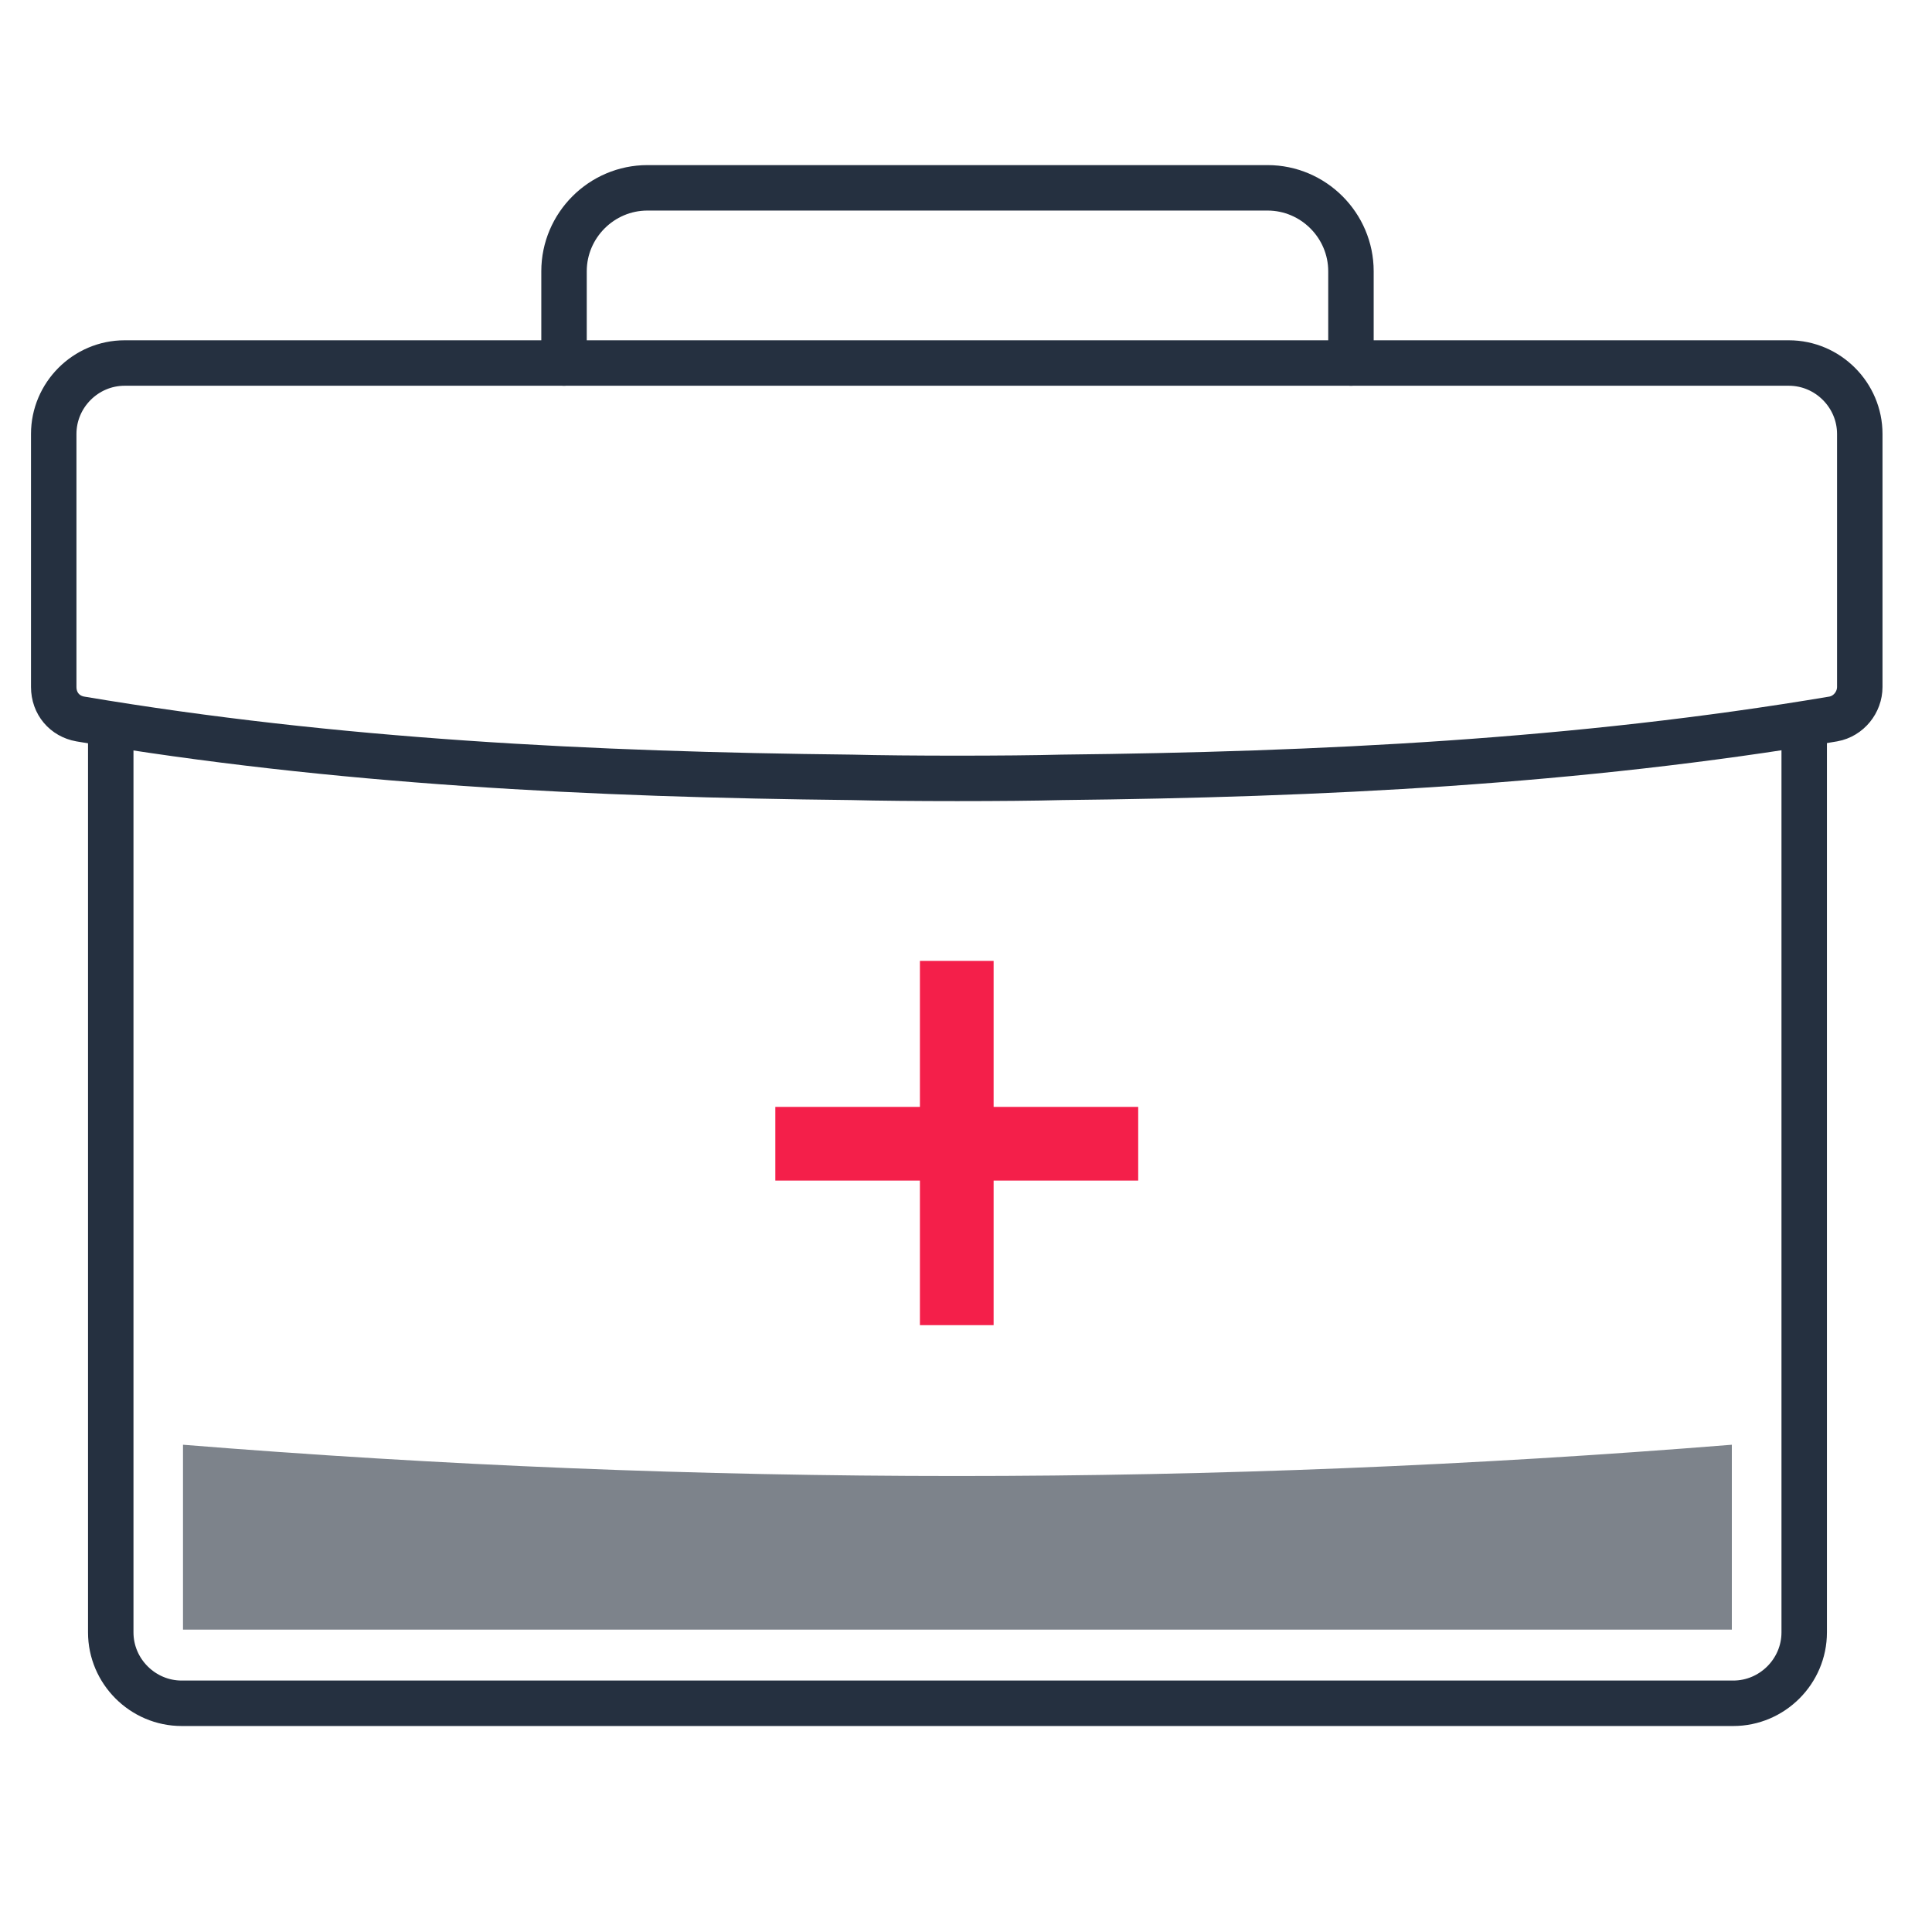
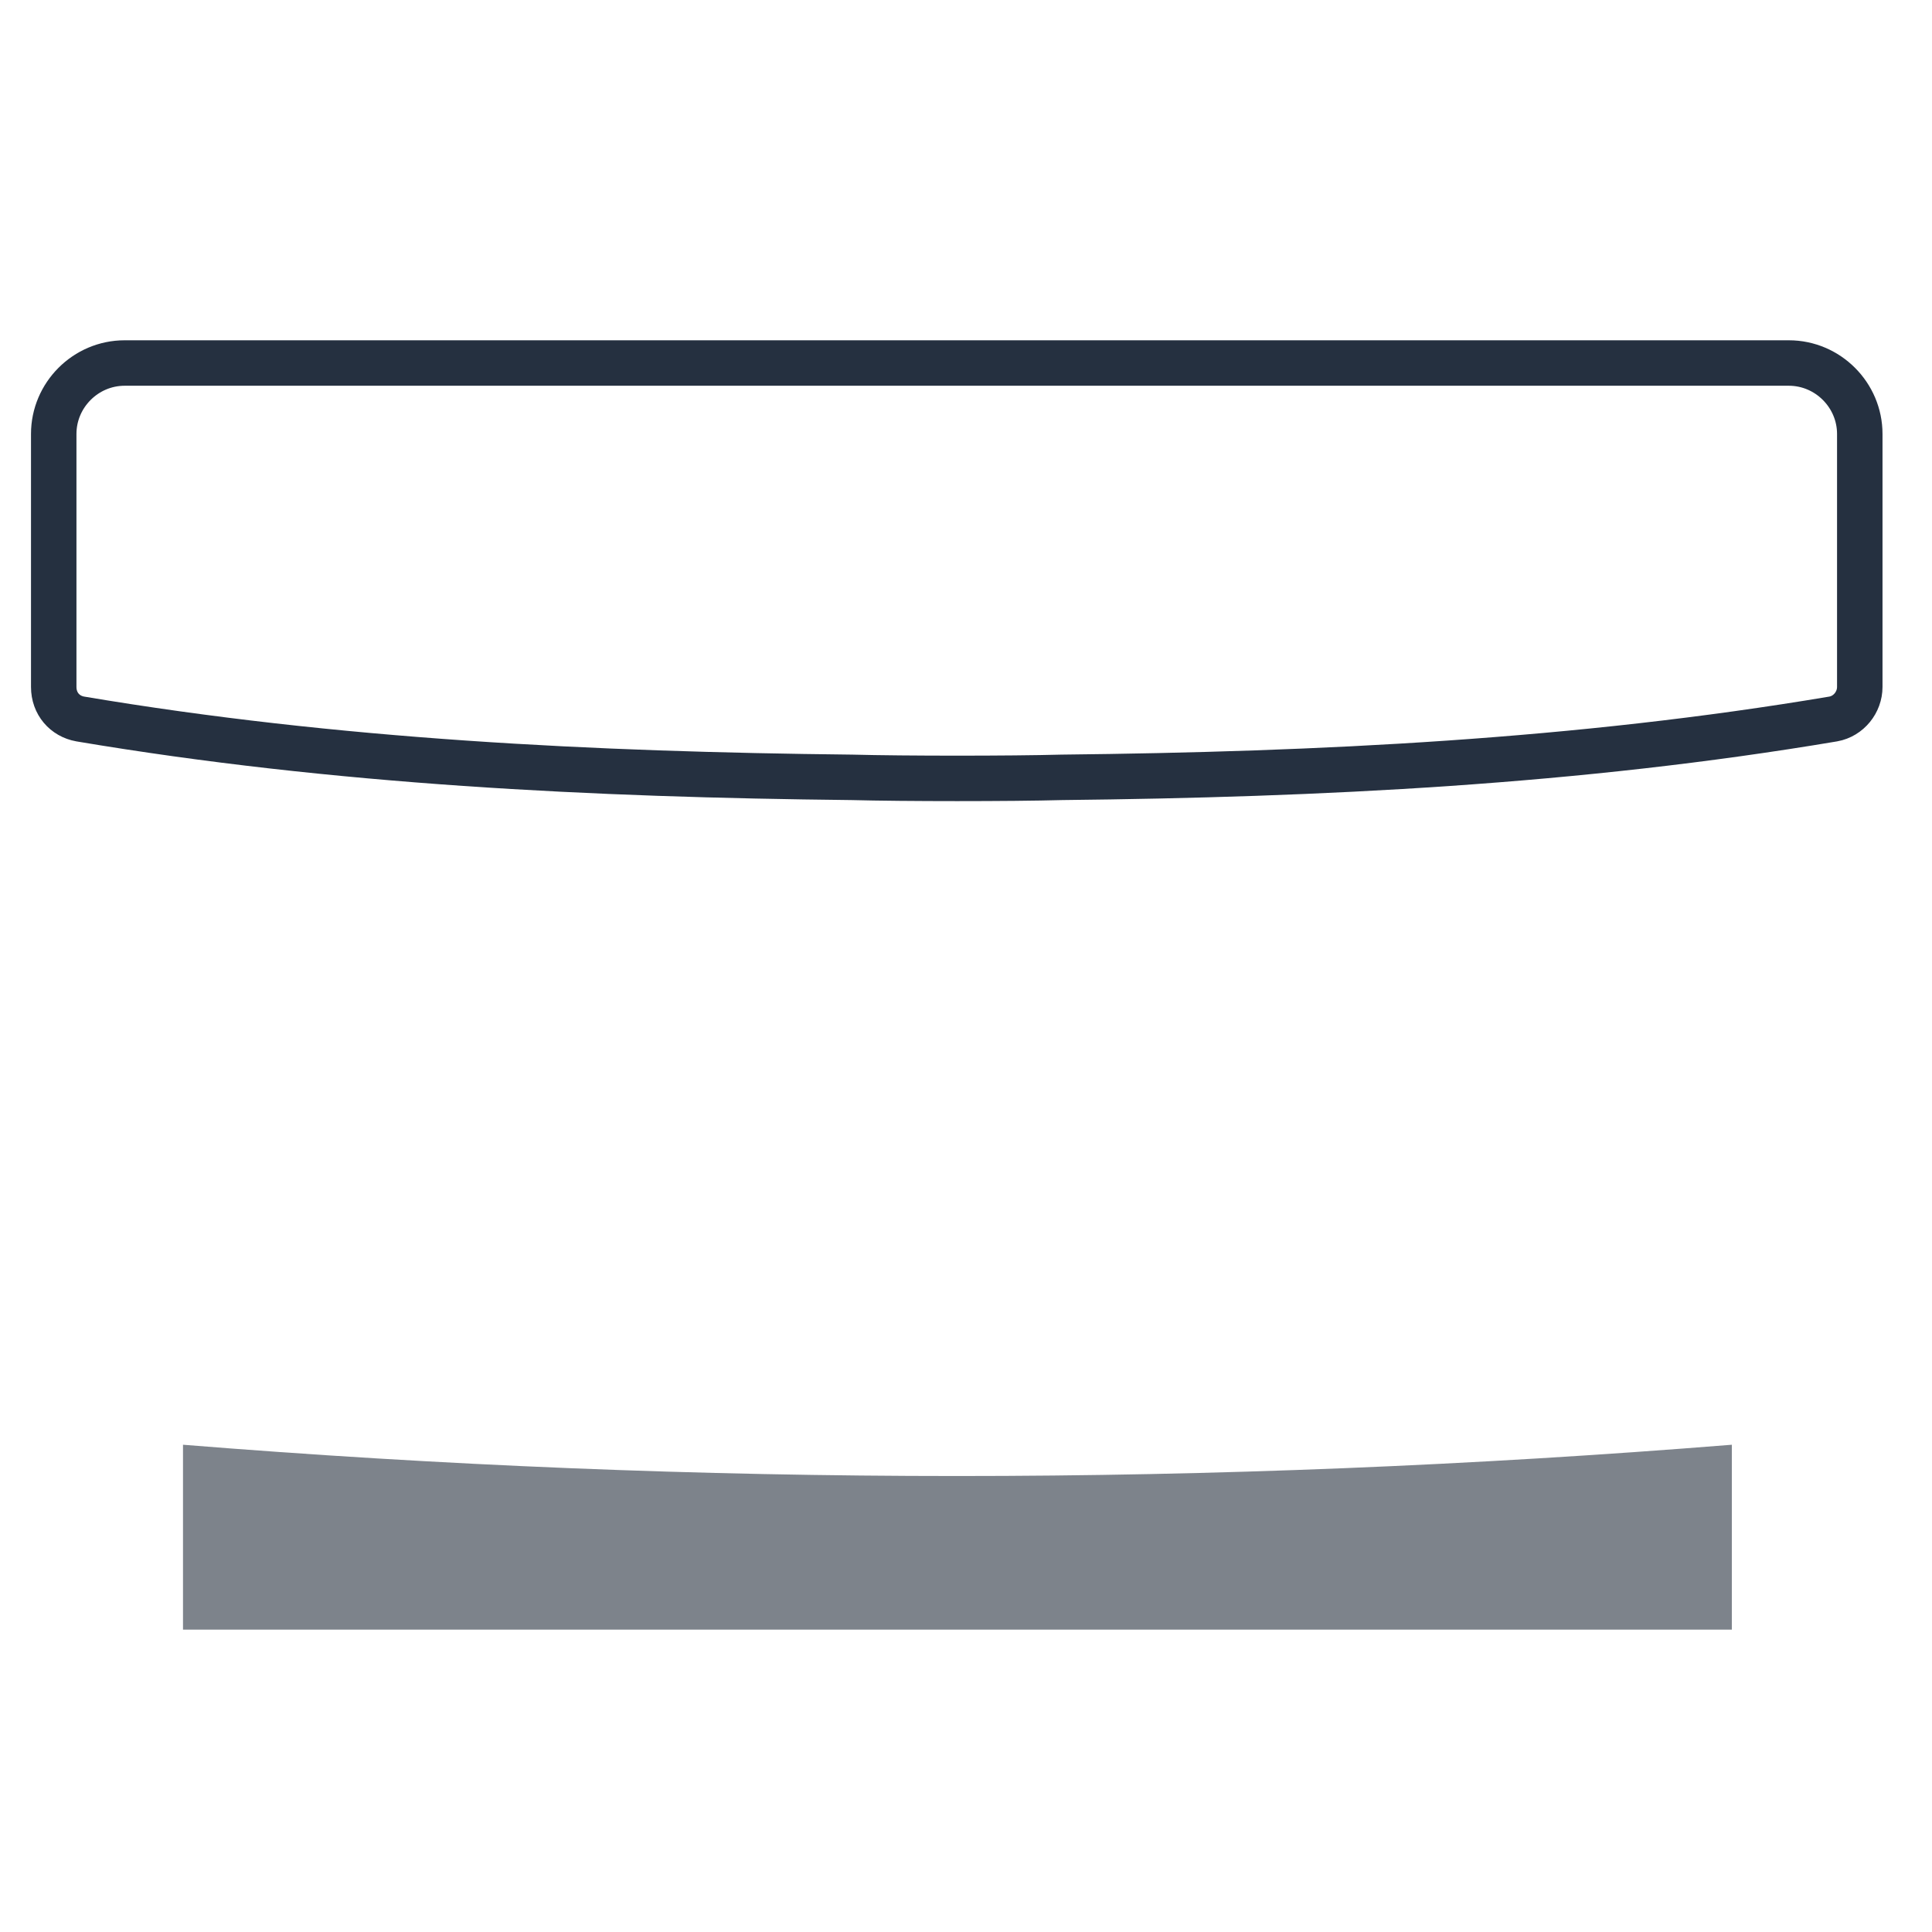
<svg xmlns="http://www.w3.org/2000/svg" width="68" height="68" viewBox="0 0 68 68" fill="none">
-   <path d="M40.061 38.959H34.972V33.82H32.378V38.959H27.289V41.552H32.378V46.641H34.972V41.552H40.061V38.959Z" fill="#F41F4A" />
-   <path d="M63.502 25.5V57.455C63.502 58.825 62.376 59.95 61.006 59.95H6.394C5.024 59.95 3.898 58.825 3.898 57.455V25.5" stroke="#253040" stroke-width="1.6" stroke-miterlimit="10" stroke-linecap="round" />
  <path d="M29.98 27.36C20.878 27.262 11.825 26.822 2.82 25.305C2.282 25.207 1.891 24.767 1.891 24.179C1.891 19.286 1.891 20.167 1.891 15.273C1.891 13.903 3.016 12.777 4.386 12.777H62.962C64.332 12.777 65.458 13.903 65.458 15.273V24.179C65.458 24.718 65.066 25.207 64.528 25.305C55.524 26.822 46.471 27.262 37.369 27.36C35.558 27.409 31.839 27.409 29.98 27.36Z" stroke="#253040" stroke-width="1.6" stroke-miterlimit="10" stroke-linecap="round" />
-   <path d="M47.549 12.777V9.547C47.549 7.933 46.228 6.611 44.613 6.611H22.788C21.173 6.611 19.852 7.933 19.852 9.547V12.777" stroke="#253040" stroke-width="1.6" stroke-miterlimit="10" stroke-linecap="round" />
  <path d="M6.441 50.85C6.441 53.003 6.441 55.205 6.441 57.358C24.596 57.358 42.752 57.358 60.955 57.358C60.955 55.205 60.955 53.003 60.955 50.85C42.703 52.318 24.645 52.318 6.441 50.85Z" fill="#7D838B" />
</svg>